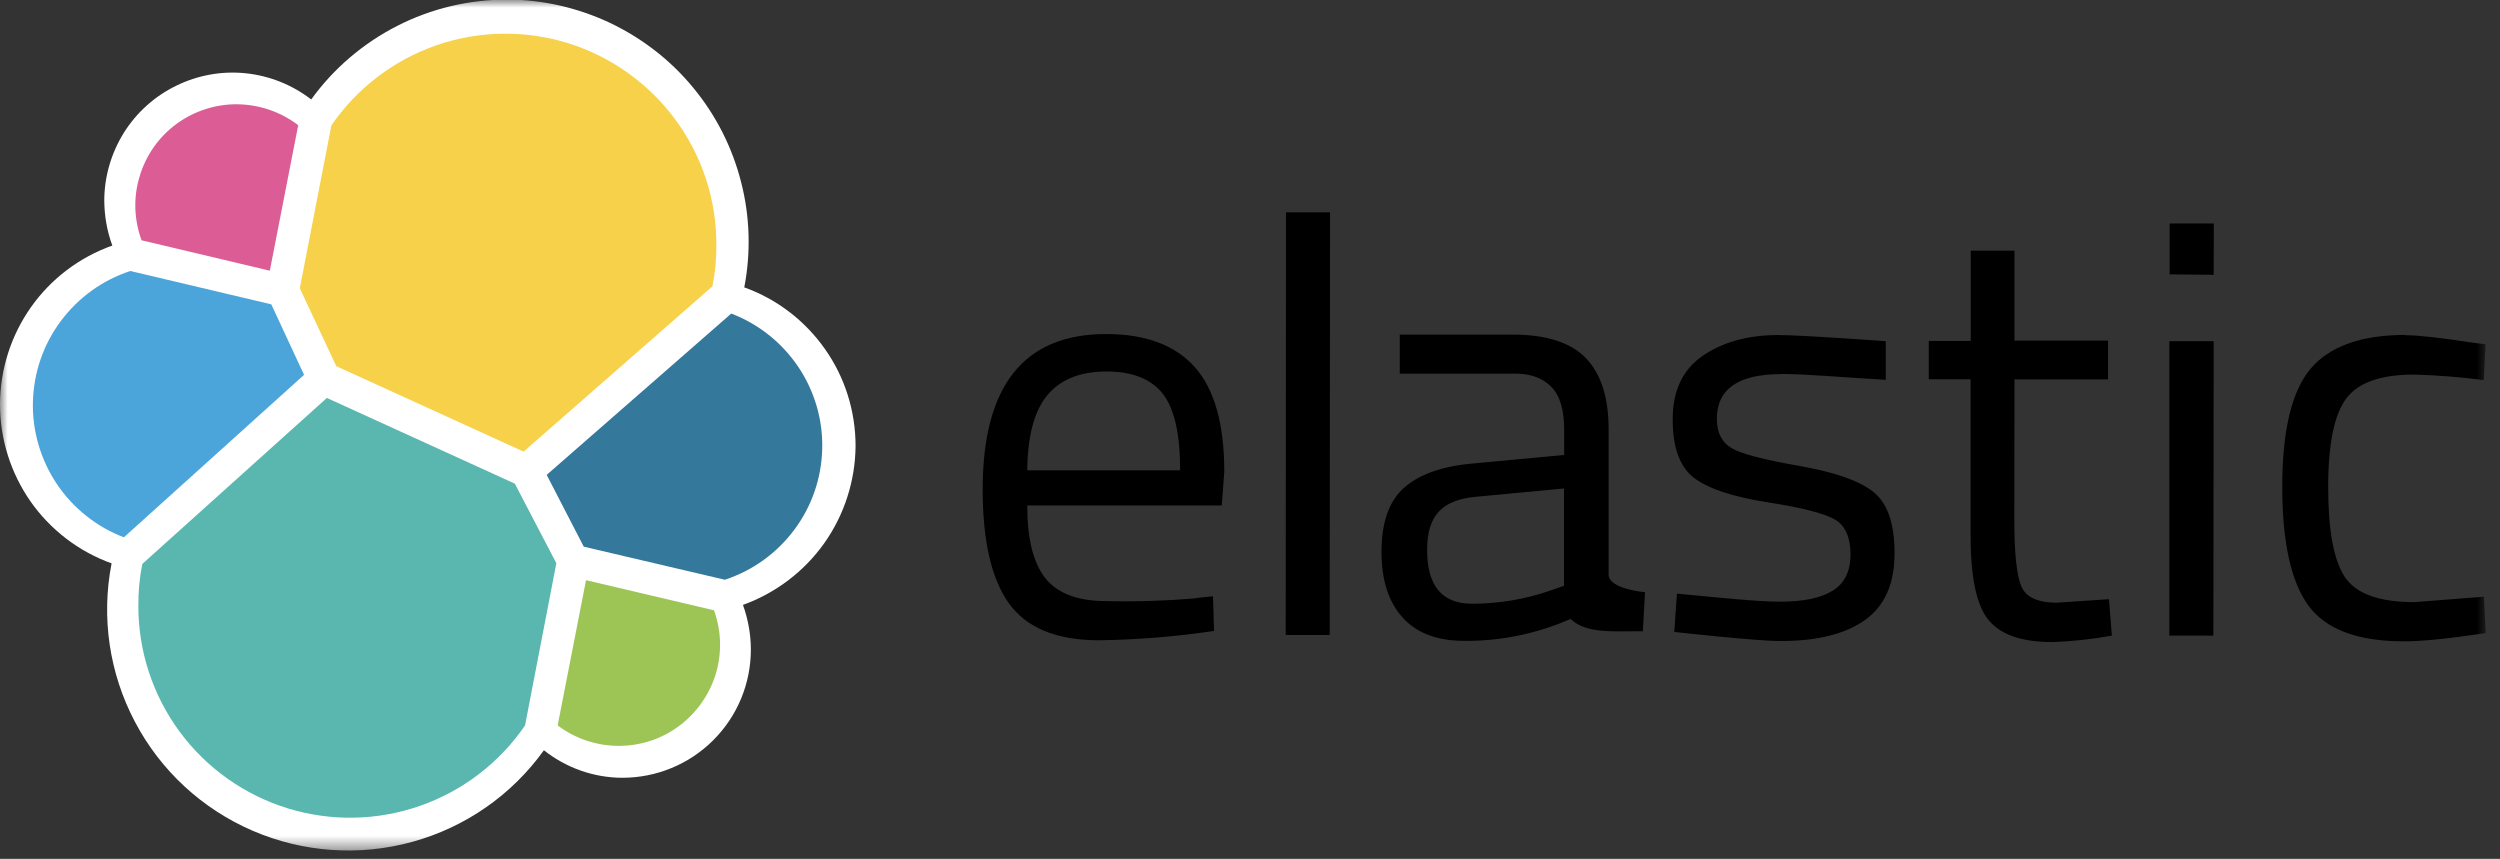
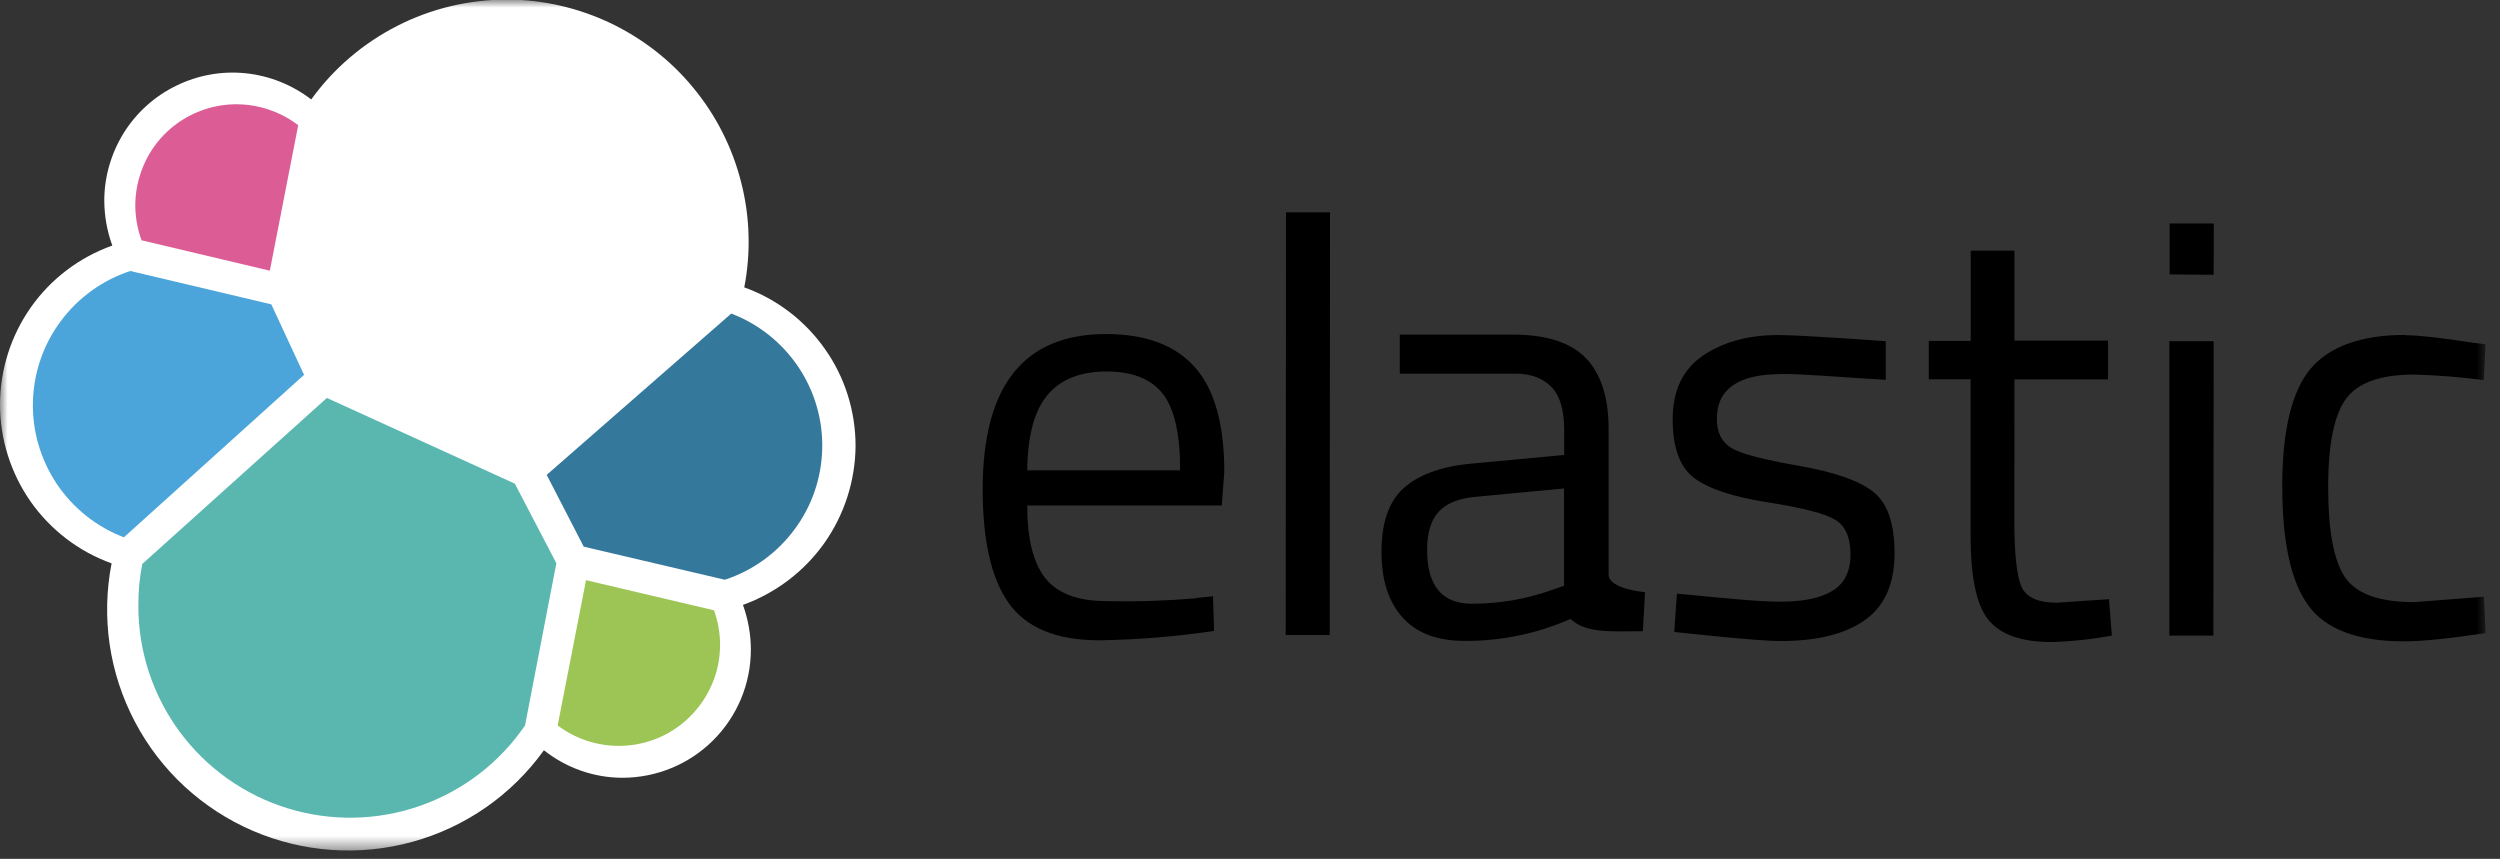
<svg xmlns="http://www.w3.org/2000/svg" width="163" height="56" viewBox="0 0 163 56" fill="none">
  <rect x="0" y="0" width="163" height="56" fill="#333333" stroke="none" />
  <mask id="mask0_438_5534" style="mask-type:luminance" maskUnits="userSpaceOnUse" x="0" y="0" width="163" height="56">
    <path d="M162.076 0H0V55.507H162.076V0Z" fill="white" />
  </mask>
  <g mask="url(#mask0_438_5534)">
    <path d="M55.783 29.083C55.783 26.823 55.097 24.611 53.79 22.761C52.493 20.911 50.653 19.5 48.527 18.737C48.965 16.458 48.899 14.112 48.317 11.862C47.745 9.612 46.686 7.523 45.208 5.731C43.74 3.938 41.88 2.498 39.782 1.497C37.685 0.505 35.396 -0.019 33.079 -0.029C30.581 -0.029 28.12 0.553 25.899 1.688C23.677 2.822 21.751 4.462 20.292 6.484C19.052 5.53 17.574 4.939 16.02 4.777C14.466 4.615 12.892 4.901 11.491 5.588C10.079 6.274 8.897 7.342 8.067 8.668C7.247 9.993 6.799 11.528 6.799 13.092C6.808 14.093 6.98 15.076 7.323 16.01C5.178 16.773 3.328 18.175 2.022 20.024C0.715 21.874 0.01 24.087 6.10352e-05 26.356C6.10352e-05 28.626 0.696 30.838 1.993 32.697C3.299 34.557 5.149 35.968 7.276 36.731C6.589 40.249 7.123 43.892 8.801 47.068C10.47 50.243 13.178 52.741 16.468 54.162C19.758 55.583 23.439 55.84 26.89 54.887C30.352 53.933 33.375 51.826 35.463 48.917C36.922 50.071 38.724 50.71 40.584 50.71C42.796 50.71 44.932 49.833 46.496 48.269C48.069 46.705 48.956 44.579 48.956 42.357C48.956 41.365 48.775 40.373 48.441 39.439C50.577 38.667 52.427 37.265 53.743 35.415C55.049 33.565 55.764 31.353 55.783 29.083Z" fill="white" />
-     <path d="M21.932 23.877L34.138 29.446L46.448 18.671C46.629 17.784 46.715 16.868 46.706 15.963C46.715 13.025 45.781 10.165 44.036 7.8C42.291 5.435 39.84 3.69 37.036 2.813C34.233 1.945 31.22 1.993 28.445 2.956C25.67 3.919 23.277 5.75 21.608 8.172L19.548 18.795L21.932 23.887V23.877Z" fill="#F6D149" />
    <path d="M9.278 36.769C9.097 37.675 9.011 38.6 9.021 39.525C9.021 42.471 9.965 45.342 11.719 47.716C13.474 50.09 15.944 51.835 18.757 52.703C21.579 53.571 24.602 53.514 27.386 52.541C30.171 51.568 32.574 49.728 34.233 47.297L36.274 36.721L33.566 31.534L21.312 25.946L9.278 36.769Z" fill="#59B7AF" />
    <path d="M9.231 15.667L17.593 17.65L19.443 8.162C18.308 7.295 16.916 6.818 15.486 6.799C14.056 6.78 12.663 7.238 11.51 8.077C10.356 8.925 9.517 10.117 9.107 11.49C8.687 12.854 8.735 14.322 9.231 15.667Z" fill="#DC5D95" />
    <path d="M8.496 17.669C6.685 18.261 5.102 19.405 3.967 20.931C2.823 22.456 2.193 24.306 2.146 26.204C2.098 28.111 2.651 29.98 3.71 31.563C4.777 33.146 6.303 34.357 8.077 35.034L19.825 24.44L17.689 19.843L8.496 17.669Z" fill="#4CA5DA" />
    <path d="M36.359 47.297C37.494 48.155 38.877 48.622 40.307 48.631C41.728 48.641 43.12 48.193 44.264 47.344C45.409 46.495 46.248 45.303 46.667 43.95C47.077 42.586 47.039 41.127 46.553 39.792L38.209 37.828L36.359 47.297Z" fill="#9DC555" />
    <path d="M38.066 35.644L47.259 37.799C49.07 37.208 50.653 36.064 51.788 34.538C52.932 33.012 53.562 31.172 53.609 29.265C53.657 27.358 53.104 25.489 52.045 23.915C50.977 22.332 49.452 21.121 47.678 20.444L35.644 30.962L38.066 35.654V35.644Z" fill="#34789C" />
    <path d="M77.982 38.991L79.088 38.877L79.155 41.136C76.676 41.508 74.168 41.709 71.66 41.747C68.904 41.747 66.94 40.946 65.786 39.344C64.632 37.742 64.07 35.243 64.07 31.878C64.079 25.145 66.759 21.779 72.118 21.779C74.711 21.779 76.647 22.514 77.915 23.953C79.193 25.393 79.823 27.672 79.823 30.762L79.66 32.955H66.978C66.969 35.062 67.35 36.645 68.122 37.656C68.904 38.667 70.22 39.191 72.127 39.191C74.082 39.239 76.037 39.172 77.982 39.01V38.991ZM76.943 30.676C76.952 28.321 76.571 26.642 75.818 25.679C75.064 24.716 73.844 24.22 72.146 24.22C70.449 24.22 69.152 24.735 68.303 25.746C67.445 26.757 66.997 28.407 66.978 30.666H76.943V30.676ZM83.828 41.404L83.847 13.846H86.717L86.698 41.404H83.828ZM104.882 28.016V37.456C104.882 38.419 107.256 38.61 107.256 38.61L107.113 41.156C105.092 41.156 103.414 41.318 102.403 40.355C100.229 41.308 97.873 41.804 95.49 41.785C93.725 41.785 92.381 41.289 91.466 40.278C90.54 39.267 90.073 37.847 90.073 35.968C90.073 34.09 90.55 32.717 91.494 31.849C92.438 30.981 93.926 30.409 95.947 30.228L101.983 29.665V28.016C101.983 26.719 101.707 25.775 101.135 25.212C100.572 24.649 99.8 24.363 98.827 24.363H91.265V21.817H98.646C100.81 21.817 102.393 22.323 103.385 23.334C104.367 24.344 104.892 25.899 104.882 28.025V28.016ZM93.048 35.825C93.039 38.181 94.011 39.363 95.966 39.363C97.711 39.363 99.456 39.077 101.106 38.495L101.974 38.19V31.849L96.3 32.383C95.146 32.478 94.317 32.802 93.802 33.365C93.287 33.928 93.048 34.757 93.048 35.816V35.825ZM116.134 24.392C113.35 24.392 111.938 25.355 111.938 27.31C111.938 28.206 112.263 28.845 112.901 29.217C113.54 29.599 114.999 29.97 117.288 30.371C119.567 30.771 121.169 31.315 122.113 32.049C123.057 32.783 123.524 34.099 123.524 36.083C123.524 38.066 122.885 39.496 121.617 40.412C120.339 41.327 118.499 41.804 116.048 41.794C114.465 41.794 109.163 41.203 109.163 41.203L109.335 38.705C112.377 38.991 114.589 39.229 116.077 39.229C117.564 39.229 118.69 39.001 119.472 38.524C120.253 38.057 120.654 37.256 120.654 36.15C120.654 35.043 120.32 34.29 119.662 33.889C119.004 33.489 117.545 33.108 115.276 32.755C113.016 32.402 111.414 31.878 110.47 31.172C109.526 30.466 109.059 29.189 109.059 27.329C109.059 25.47 109.717 24.077 111.042 23.181C112.368 22.285 114.017 21.837 115.972 21.846C117.526 21.846 122.952 22.247 122.952 22.247V24.764C120.091 24.602 117.765 24.383 116.134 24.383V24.392ZM137.446 24.735H131.343L131.334 33.918C131.334 36.111 131.496 37.57 131.801 38.257C132.106 38.943 132.888 39.296 134.09 39.296L137.503 39.067L137.694 41.442C136.397 41.68 135.091 41.823 133.775 41.861C131.772 41.861 130.409 41.365 129.627 40.393C128.855 39.43 128.473 37.57 128.483 34.834V24.726H125.755V22.227H128.492V16.344H131.343V22.208H137.446V24.735ZM141.461 17.889V14.57H144.34L144.331 17.917L141.461 17.889ZM141.442 41.442V22.247H144.331L144.312 41.442H141.442ZM156.822 21.856C157.671 21.856 159.111 22.018 161.142 22.332L162.057 22.447L161.943 24.783C160.436 24.583 158.93 24.468 157.414 24.421C155.24 24.421 153.761 24.936 152.98 25.975C152.198 27.014 151.797 28.941 151.797 31.744C151.797 34.547 152.15 36.502 152.875 37.608C153.609 38.715 155.115 39.258 157.423 39.258L161.952 38.905L162.067 41.28C159.683 41.632 157.89 41.823 156.717 41.814C153.723 41.814 151.645 41.032 150.519 39.496C149.385 37.961 148.803 35.377 148.803 31.725C148.803 28.073 149.423 25.508 150.643 24.049C151.873 22.59 153.952 21.837 156.822 21.837V21.856Z" fill="black" />
  </g>
</svg>